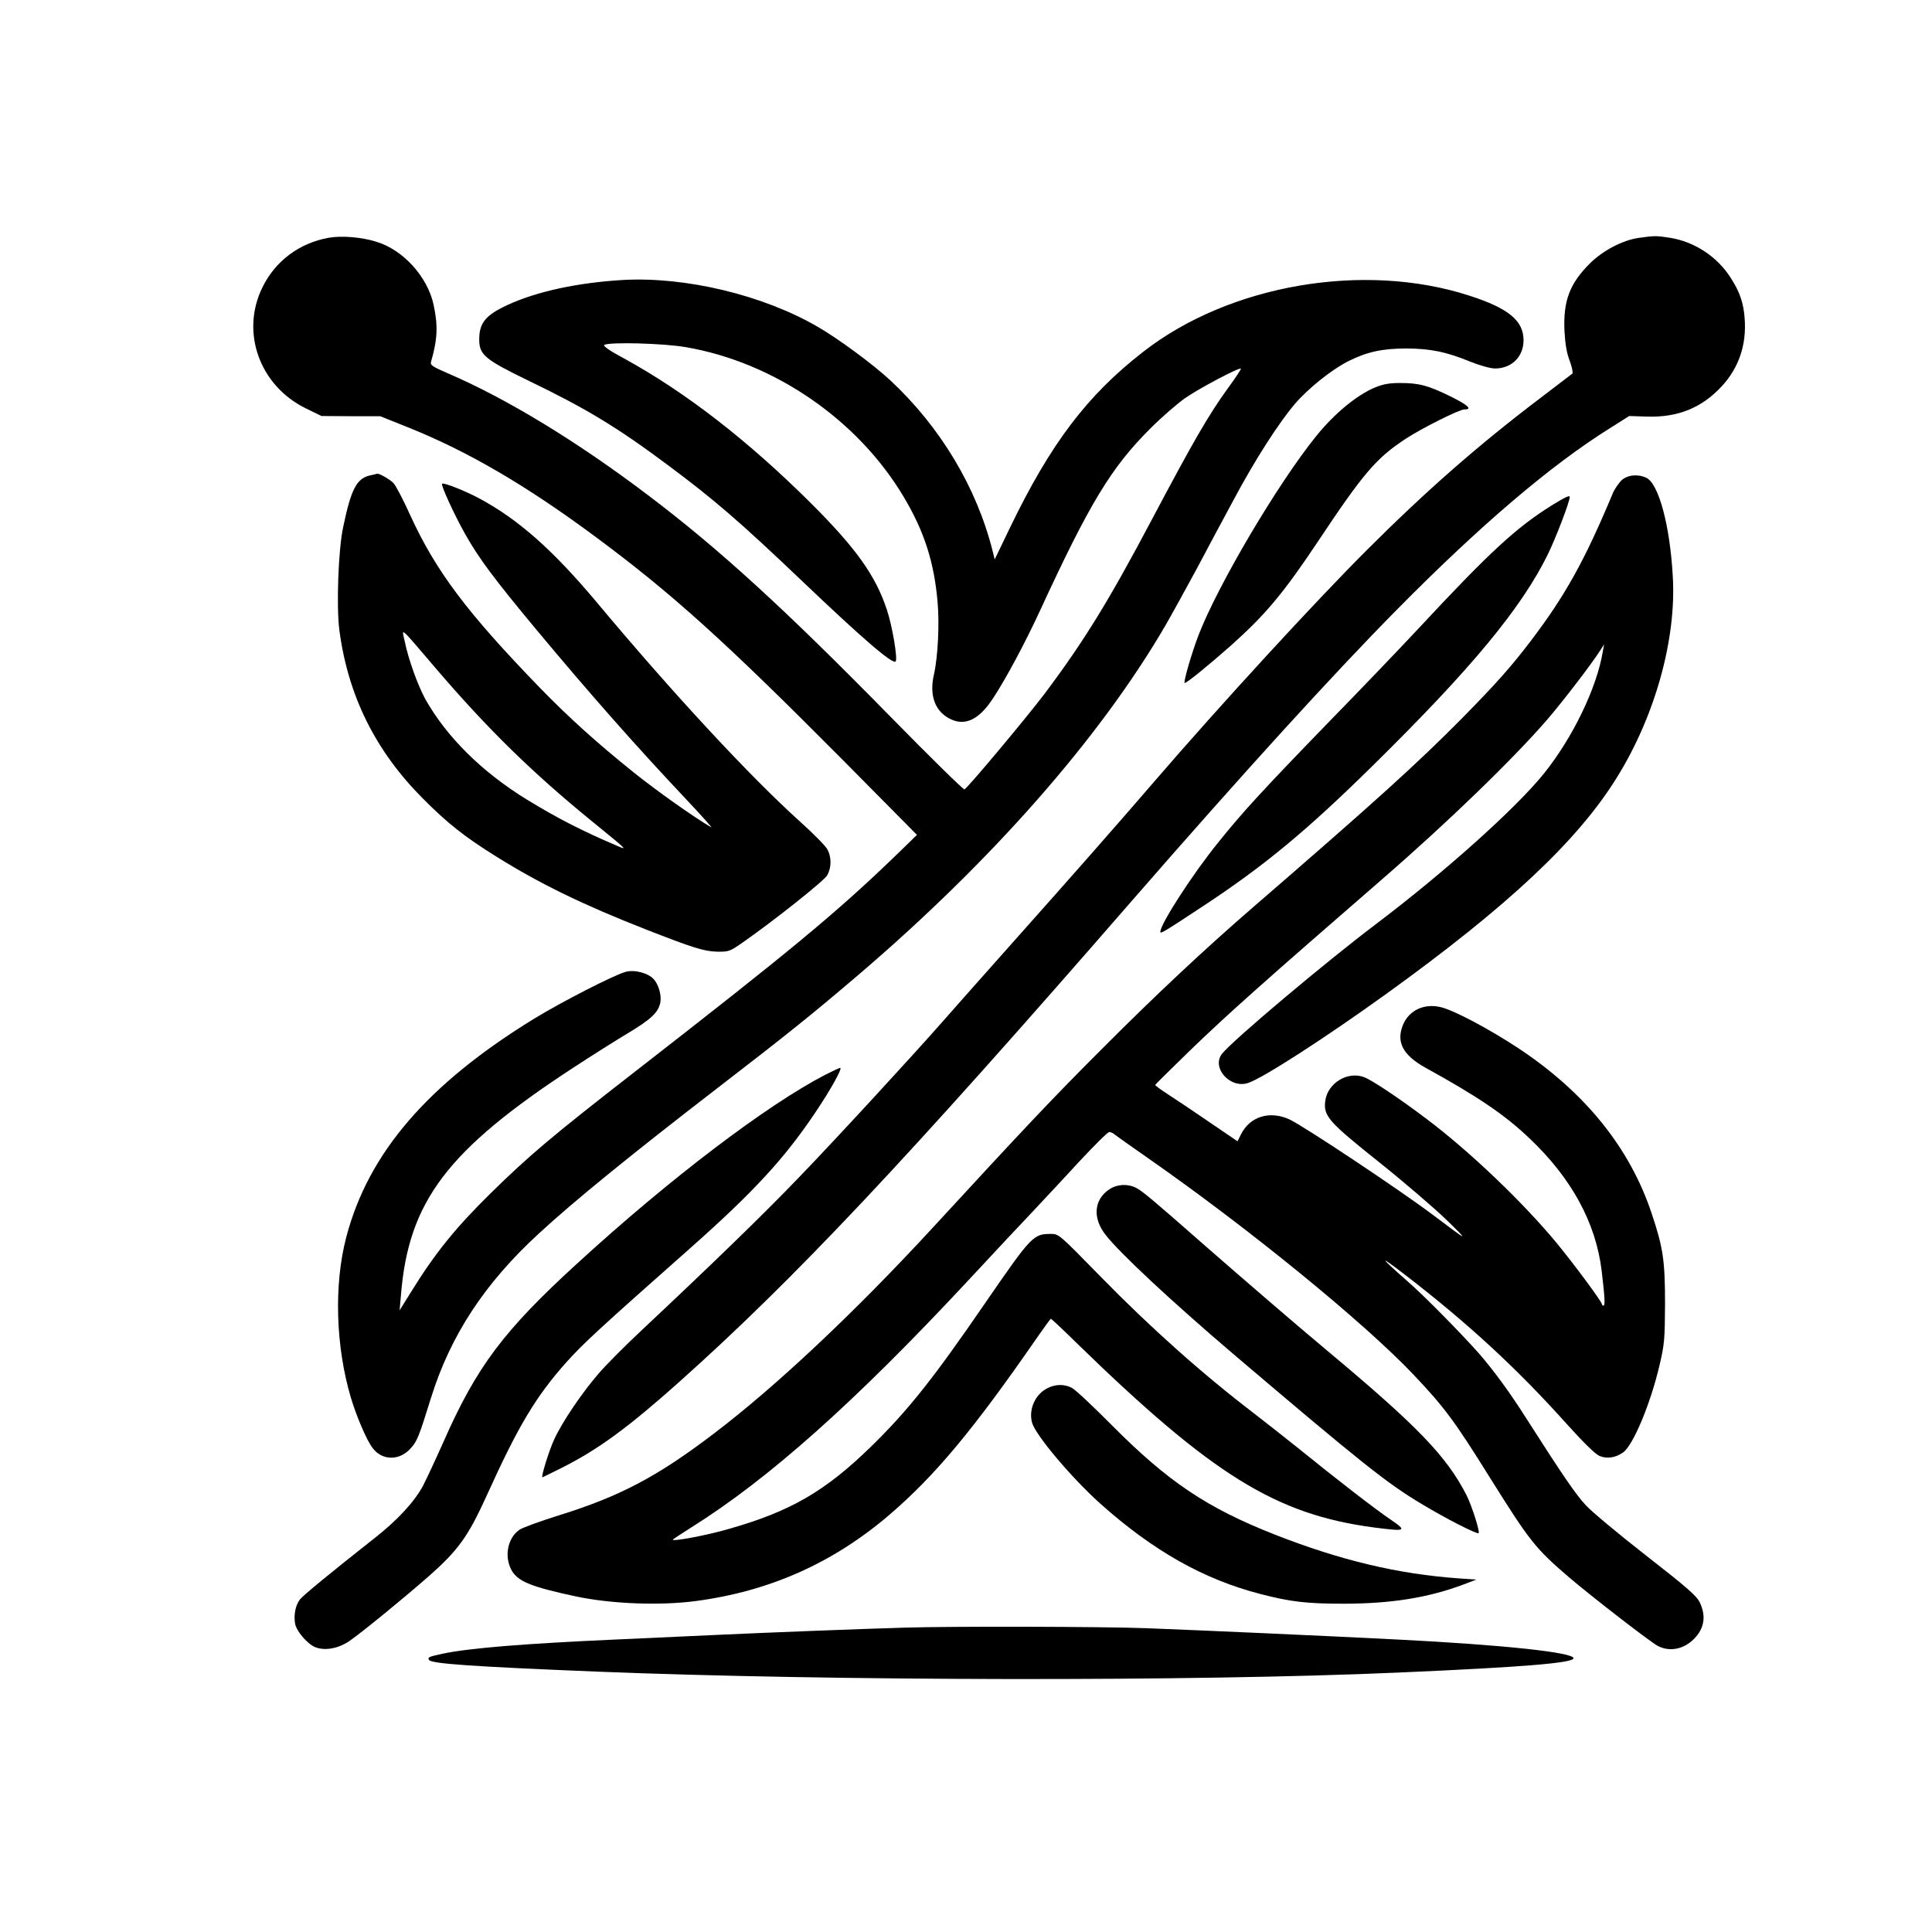
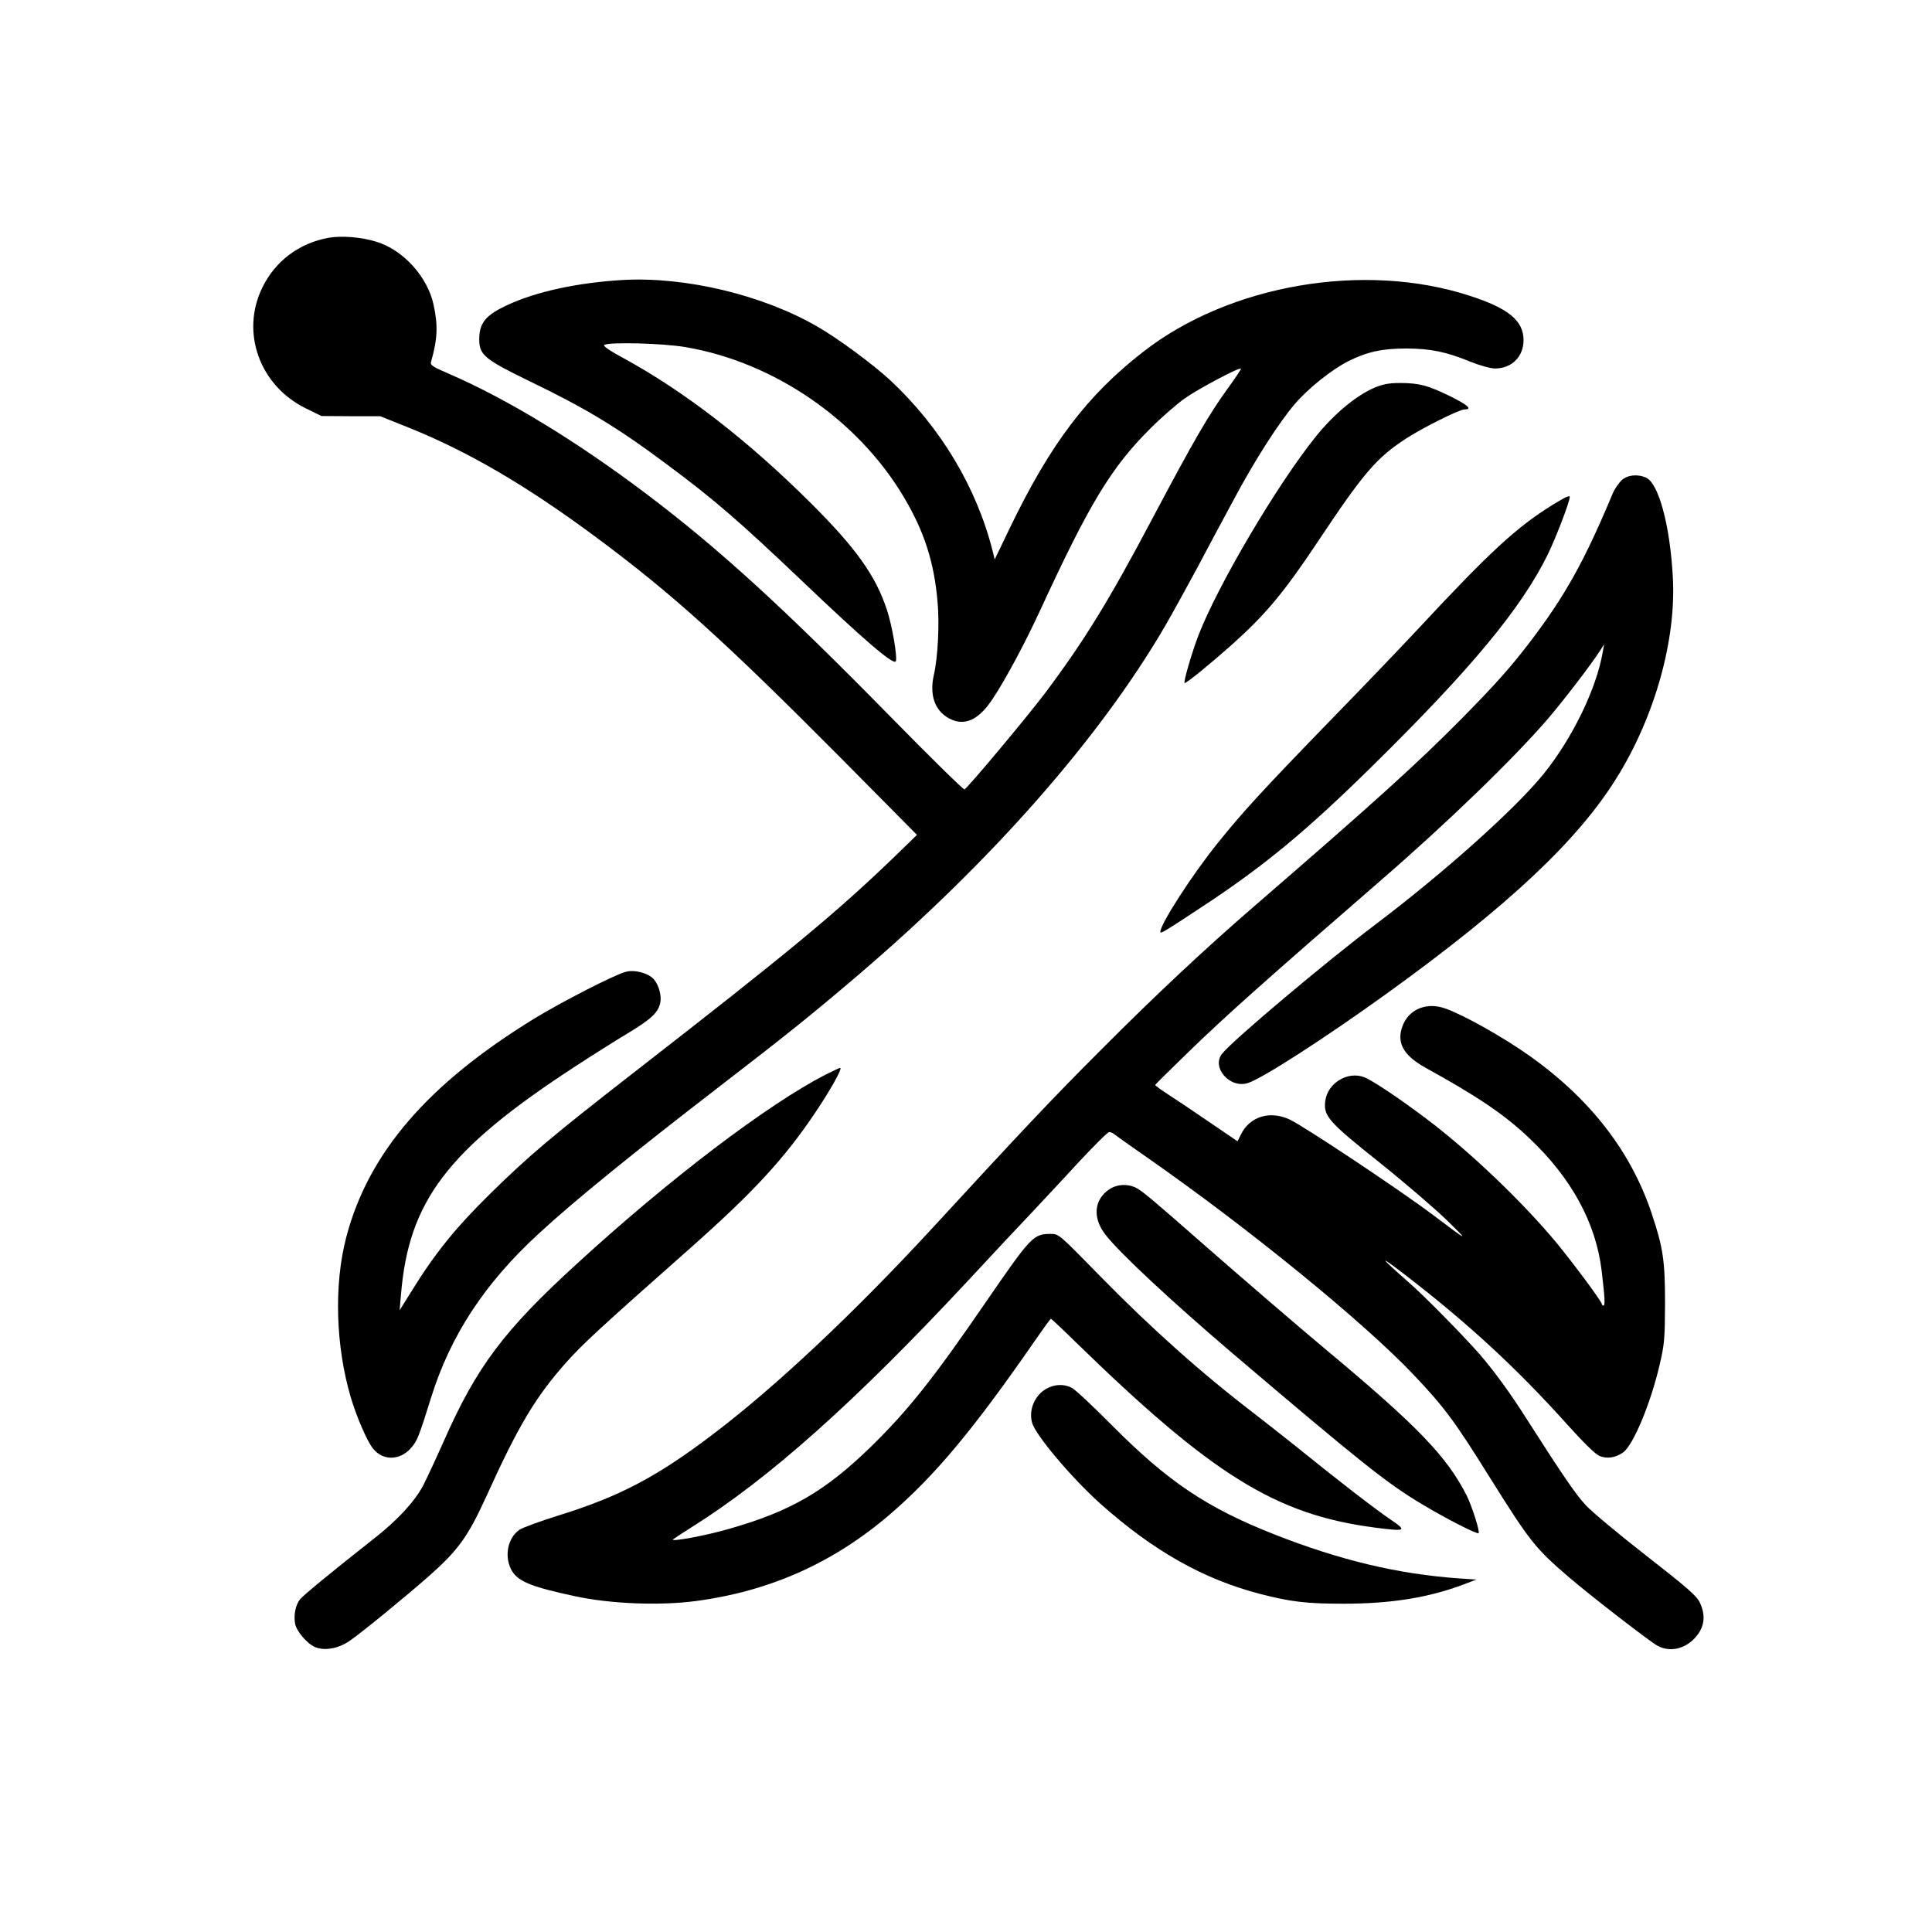
<svg xmlns="http://www.w3.org/2000/svg" version="1.0" width="1024pt" height="1024pt" viewBox="0 0 1024 1024" preserveAspectRatio="xMidYMid meet">
  <g transform="translate(0,1024) scale(0.1,-0.1)" fill="#000000" stroke="none">
    <path d="M1743 8980 c-157 -28 -285 -124 -353 -265 -115 -236 -15 -517 228 -638 l86 -42 155 -1 156 0 145 -58 c316 -126 630 -309 1000 -584 402 -298 684 -553 1298 -1171 l402 -406 -112 -109 c-317 -306 -558 -505 -1389 -1151 -436 -339 -554 -439 -758 -639 -187 -184 -296 -319 -422 -523 l-61 -98 7 80 c40 498 246 770 915 1207 96 63 225 144 285 180 125 75 163 111 174 161 9 38 -7 97 -34 127 -30 33 -102 52 -149 39 -62 -17 -337 -158 -483 -247 -566 -347 -881 -713 -998 -1160 -66 -253 -56 -579 25 -851 30 -100 84 -226 115 -266 51 -68 144 -68 203 0 33 37 42 59 106 265 103 331 284 608 573 873 186 172 498 425 943 768 379 292 496 386 745 598 711 607 1285 1260 1632 1856 38 66 111 199 163 295 51 96 140 263 198 370 113 212 239 408 325 509 70 82 194 181 282 226 100 50 180 68 310 68 127 -1 209 -17 338 -70 53 -21 107 -36 131 -36 88 0 151 62 151 150 0 103 -79 169 -287 236 -558 181 -1271 59 -1728 -297 -298 -231 -492 -488 -706 -931 l-82 -170 -11 45 c-85 337 -276 656 -543 905 -91 84 -273 219 -384 283 -291 169 -702 267 -1034 248 -237 -14 -456 -61 -609 -132 -117 -54 -151 -95 -151 -183 0 -82 29 -106 266 -221 302 -146 466 -245 735 -446 243 -181 376 -295 715 -618 319 -304 475 -438 491 -422 12 12 -18 191 -47 276 -60 181 -165 327 -404 565 -333 331 -662 586 -988 765 -77 41 -114 67 -105 72 26 16 312 9 432 -12 468 -80 912 -385 1155 -794 108 -181 161 -345 179 -554 11 -118 2 -294 -19 -387 -25 -108 4 -192 81 -233 81 -43 156 -9 231 105 69 104 172 297 250 466 263 570 377 759 587 968 58 58 140 129 181 158 71 50 289 166 297 157 2 -2 -28 -48 -67 -101 -106 -146 -185 -284 -403 -695 -228 -431 -359 -645 -569 -925 -96 -127 -403 -494 -426 -509 -5 -3 -182 171 -393 386 -563 574 -910 891 -1289 1177 -374 283 -743 507 -1053 641 -88 38 -98 45 -92 64 34 119 37 189 13 301 -32 148 -161 291 -304 334 -76 24 -183 33 -251 21z" />
-     <path d="M8685 8979 c-85 -12 -189 -67 -257 -134 -109 -108 -143 -200 -136 -359 4 -71 12 -118 28 -159 12 -33 18 -62 14 -67 -5 -4 -81 -62 -169 -129 -327 -248 -603 -489 -920 -806 -272 -271 -777 -821 -1126 -1226 -197 -229 -448 -514 -759 -863 -151 -170 -313 -352 -359 -405 -166 -189 -573 -631 -767 -832 -190 -198 -467 -466 -824 -801 -91 -85 -198 -192 -238 -239 -89 -103 -193 -257 -234 -347 -27 -57 -72 -202 -63 -202 1 0 50 24 108 53 189 96 345 210 612 448 613 547 1207 1178 2395 2544 599 688 1074 1210 1419 1559 438 443 810 760 1123 956 l103 65 95 -3 c163 -5 289 46 395 160 91 98 133 221 122 361 -6 81 -25 138 -73 213 -71 113 -192 193 -324 214 -73 11 -81 11 -165 -1z" />
    <path d="M7287 8186 c-96 -40 -216 -139 -313 -260 -203 -252 -518 -785 -621 -1051 -36 -93 -83 -255 -74 -255 12 0 134 100 249 202 182 163 276 276 460 552 237 356 306 438 462 540 83 55 285 156 311 156 45 0 21 22 -73 69 -119 58 -165 71 -268 71 -56 0 -90 -6 -133 -24z" />
-     <path d="M1960 7720 c-70 -17 -99 -72 -141 -273 -26 -119 -37 -425 -20 -549 46 -346 191 -638 441 -889 131 -132 223 -205 392 -310 231 -144 457 -254 788 -384 256 -100 311 -117 380 -119 63 -1 68 1 137 49 166 116 429 325 447 355 23 40 24 95 2 137 -8 17 -73 83 -143 146 -266 239 -677 682 -1082 1167 -231 275 -413 437 -622 549 -73 39 -188 85 -196 77 -7 -7 64 -163 121 -264 72 -129 157 -243 382 -513 280 -336 526 -615 798 -903 78 -83 134 -146 126 -141 -86 49 -293 196 -410 290 -198 159 -343 290 -496 447 -389 401 -554 621 -690 918 -36 80 -76 156 -88 169 -17 19 -78 54 -88 50 -2 -1 -19 -5 -38 -9z m352 -1025 c271 -317 511 -552 828 -810 183 -149 185 -151 140 -132 -195 83 -322 148 -489 250 -237 146 -424 331 -537 532 -39 72 -89 208 -108 302 -17 78 -36 94 166 -142z" />
    <path d="M8593 7693 c-15 -16 -36 -46 -45 -68 -151 -361 -253 -543 -436 -784 -103 -135 -181 -223 -360 -405 -236 -239 -462 -444 -1103 -998 -268 -232 -521 -469 -814 -763 -258 -258 -407 -416 -894 -945 -413 -448 -832 -842 -1161 -1091 -301 -229 -499 -332 -825 -433 -95 -30 -187 -63 -203 -75 -60 -42 -80 -137 -43 -209 32 -63 103 -92 342 -143 187 -40 446 -50 636 -25 393 52 729 202 1028 458 241 207 444 450 780 936 39 56 72 102 75 102 3 0 64 -57 135 -127 721 -702 1057 -910 1578 -979 171 -22 177 -19 86 43 -81 55 -283 211 -489 378 -69 55 -174 138 -235 185 -271 207 -546 452 -812 724 -219 224 -221 226 -263 226 -93 0 -103 -10 -346 -363 -280 -408 -411 -572 -606 -763 -243 -237 -426 -344 -753 -437 -119 -35 -313 -71 -298 -56 5 4 49 33 98 64 410 257 865 663 1459 1300 143 154 301 323 351 375 49 53 158 168 240 258 83 89 156 162 164 162 8 0 22 -6 30 -14 9 -7 86 -62 171 -121 535 -373 1145 -870 1411 -1150 164 -173 218 -245 409 -552 210 -335 238 -370 415 -522 119 -102 432 -344 472 -365 64 -33 140 -17 195 41 52 55 61 119 27 190 -17 35 -66 78 -284 248 -145 113 -289 233 -320 267 -53 57 -119 153 -312 455 -91 144 -176 259 -253 348 -93 105 -292 308 -380 384 -152 134 -156 144 -10 32 336 -259 595 -499 860 -795 86 -95 146 -154 168 -163 40 -16 84 -10 125 19 53 38 145 257 193 463 26 111 28 136 29 325 0 228 -10 296 -70 476 -116 350 -354 645 -710 880 -151 99 -332 196 -405 215 -89 23 -171 -14 -204 -93 -37 -91 -1 -160 119 -227 278 -153 421 -250 551 -374 223 -211 352 -447 383 -702 17 -143 19 -185 10 -185 -5 0 -9 4 -9 8 0 13 -146 210 -238 322 -180 218 -467 492 -697 664 -138 104 -280 199 -323 216 -88 35 -196 -30 -208 -126 -10 -79 17 -110 287 -325 135 -108 294 -245 355 -304 123 -120 122 -120 -73 27 -177 133 -685 471 -759 505 -105 48 -210 15 -257 -80 l-18 -36 -147 100 c-81 56 -180 122 -219 147 -40 26 -72 49 -70 52 1 3 83 84 183 181 196 190 411 381 1015 905 352 305 703 645 882 853 85 99 232 291 278 363 l21 33 -7 -39 c-32 -193 -160 -457 -312 -646 -150 -186 -529 -525 -893 -800 -267 -202 -752 -610 -812 -684 -60 -73 41 -188 137 -156 79 26 409 239 735 474 642 463 1013 811 1219 1144 203 326 317 735 297 1067 -15 271 -75 493 -141 523 -46 21 -100 15 -132 -15z" />
    <path d="M8232 7566 c-194 -120 -334 -249 -722 -666 -85 -91 -298 -314 -475 -495 -344 -355 -450 -470 -582 -635 -134 -166 -303 -428 -303 -469 0 -12 20 0 223 134 327 215 553 402 906 750 520 512 784 831 924 1115 44 90 117 281 117 306 0 10 -21 1 -88 -40z" />
    <path d="M4375 4544 c-311 -161 -825 -551 -1315 -1000 -390 -356 -534 -548 -709 -945 -40 -90 -89 -195 -108 -232 -44 -84 -136 -184 -256 -278 -245 -193 -379 -304 -397 -326 -24 -31 -34 -82 -26 -129 8 -41 64 -106 106 -124 51 -21 124 -8 183 33 69 48 284 224 420 343 157 139 208 210 307 428 168 371 260 524 422 706 88 98 173 177 658 606 334 296 498 474 661 717 81 120 146 237 132 237 -5 0 -39 -17 -78 -36z" />
    <path d="M5879 3936 c-81 -55 -89 -151 -20 -240 74 -96 352 -355 676 -631 674 -573 816 -687 1001 -797 126 -76 294 -162 301 -154 8 8 -36 144 -63 199 -106 208 -259 367 -744 772 -149 124 -440 375 -639 549 -289 254 -335 292 -369 310 -45 23 -101 20 -143 -8z" />
    <path d="M5551 2882 c-64 -32 -100 -112 -81 -182 18 -66 208 -291 360 -428 283 -253 550 -403 852 -481 159 -41 244 -51 438 -51 254 0 452 32 640 103 l65 25 -90 6 c-326 23 -631 96 -980 233 -358 141 -565 280 -862 579 -99 100 -195 190 -212 198 -39 21 -88 20 -130 -2z" />
-     <path d="M4790 1613 c-212 -6 -702 -25 -985 -38 -170 -8 -416 -19 -545 -25 -472 -21 -774 -45 -914 -75 -74 -16 -81 -19 -72 -33 12 -20 228 -35 891 -62 1257 -50 3153 -53 4245 -5 666 29 930 51 930 76 0 31 -376 71 -930 99 -390 20 -1066 50 -1330 60 -230 9 -1043 11 -1290 3z" />
  </g>
</svg>